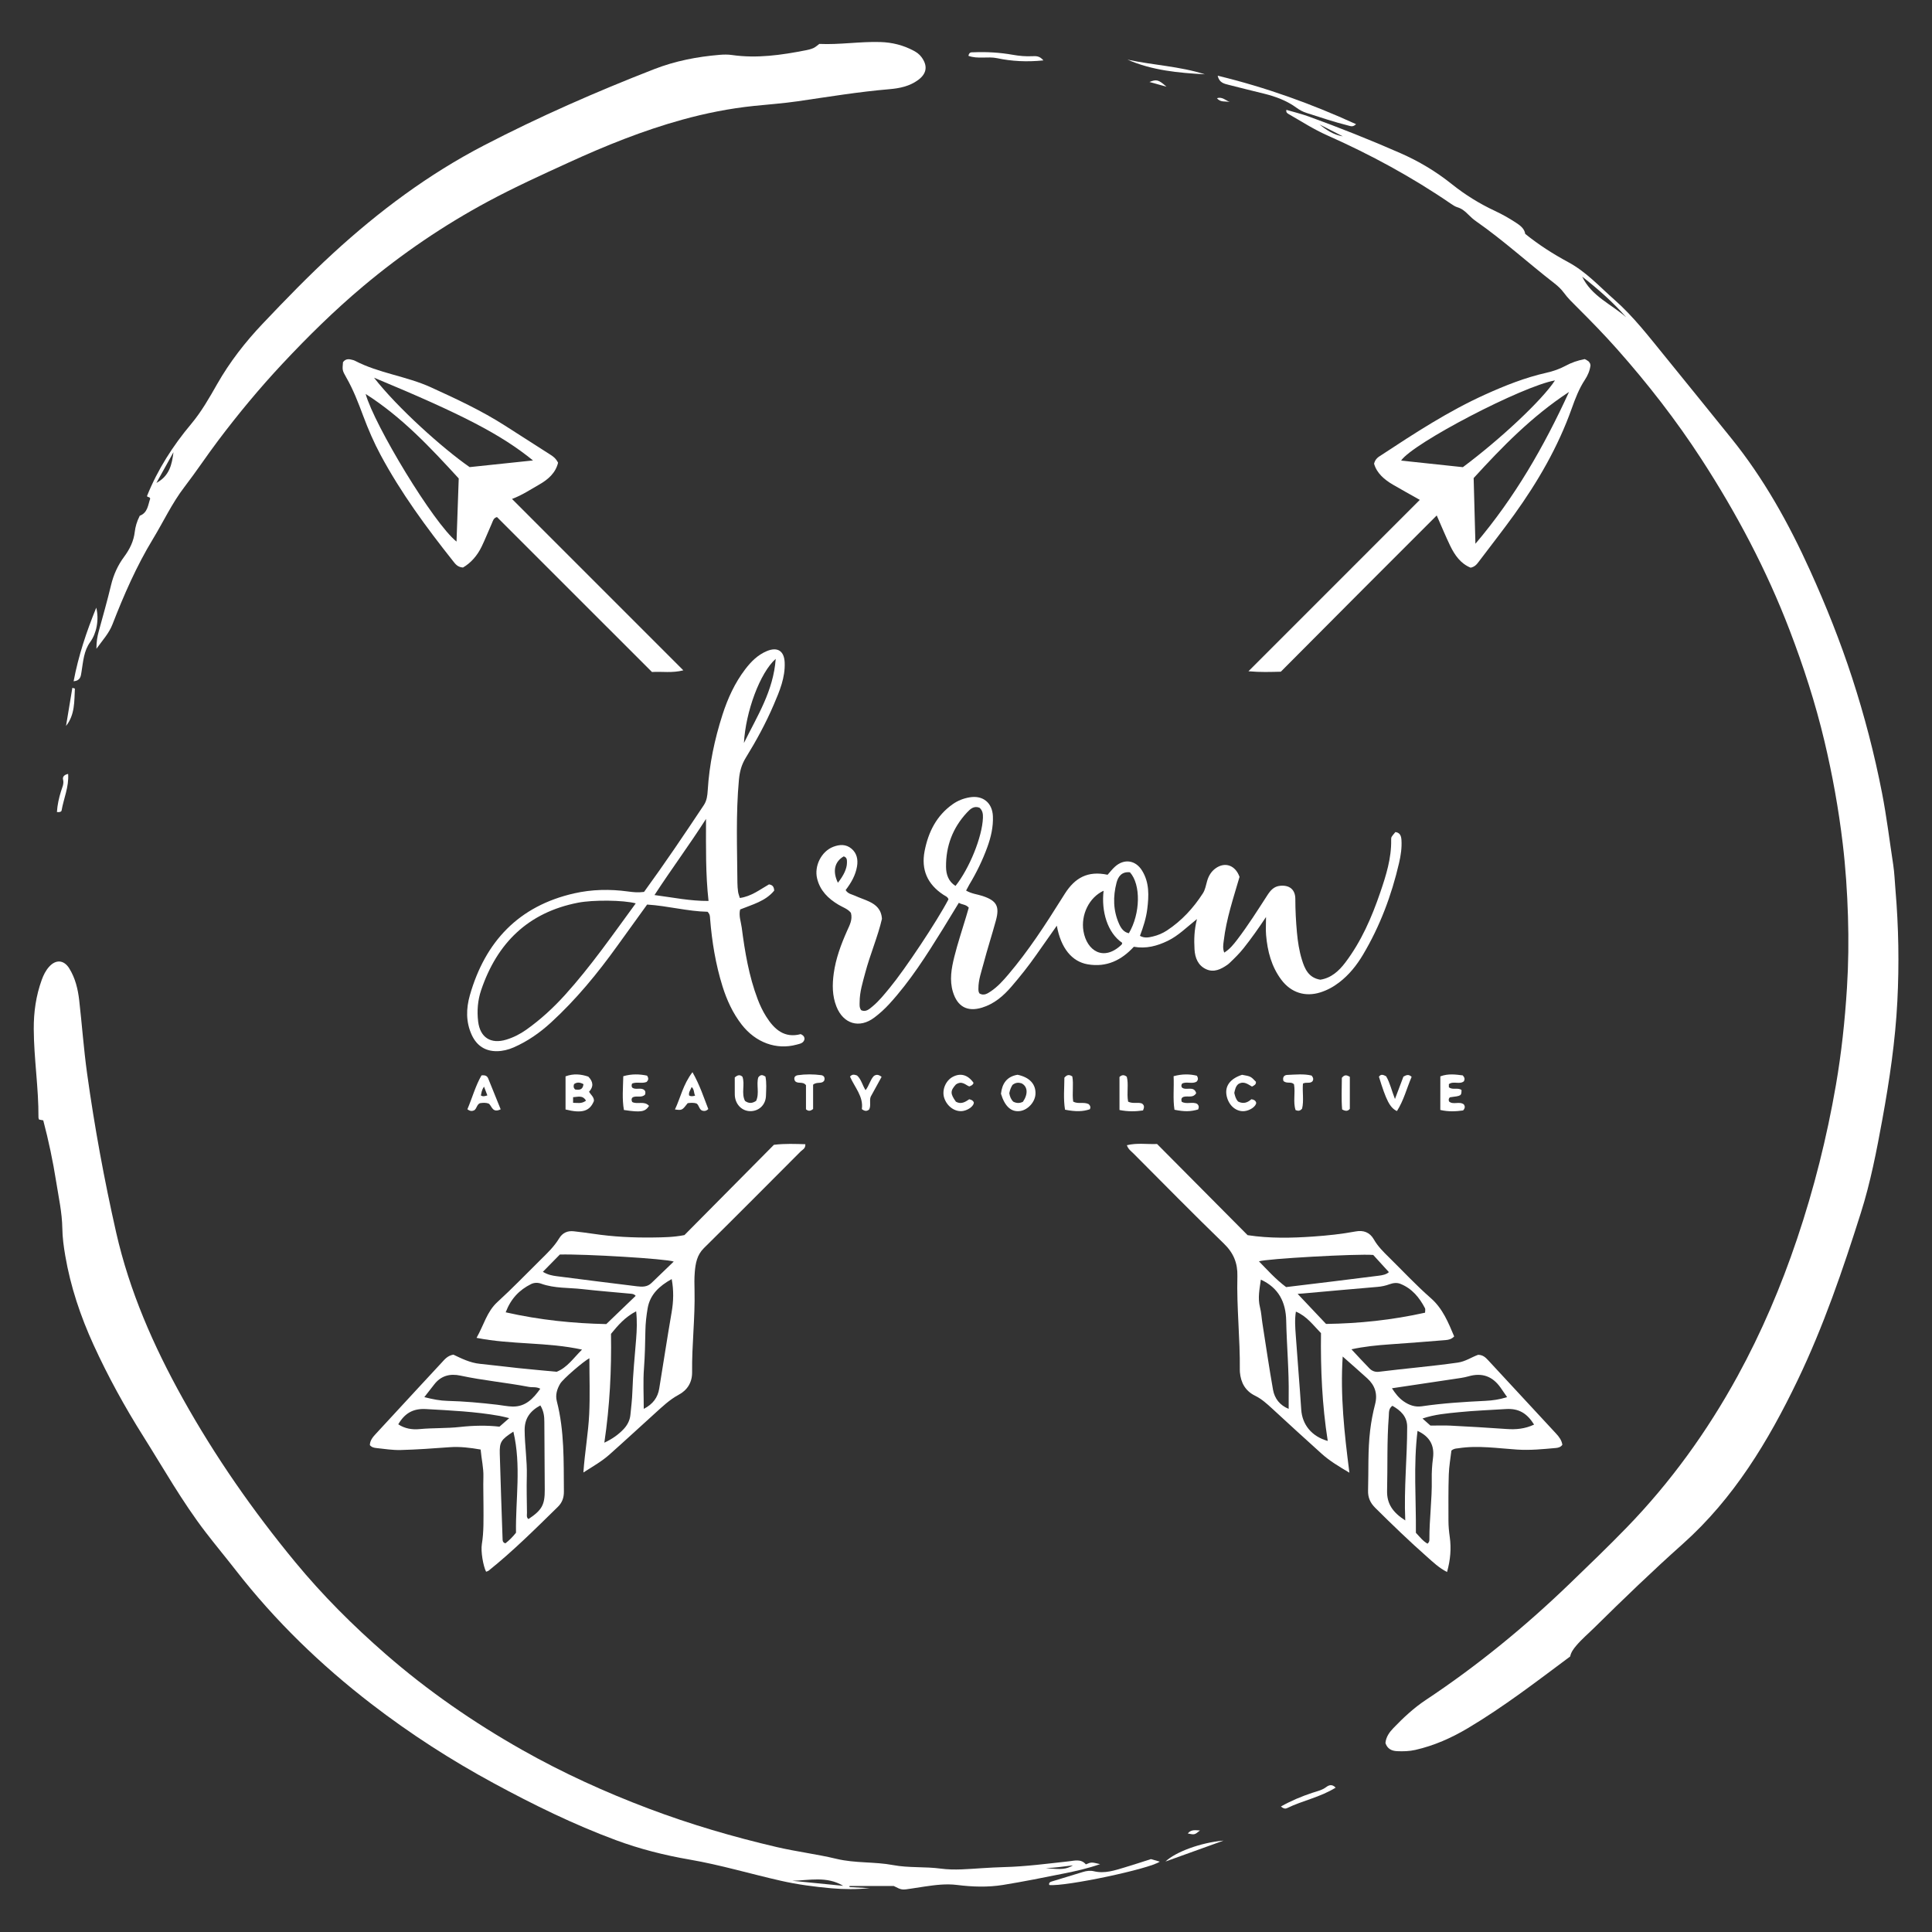
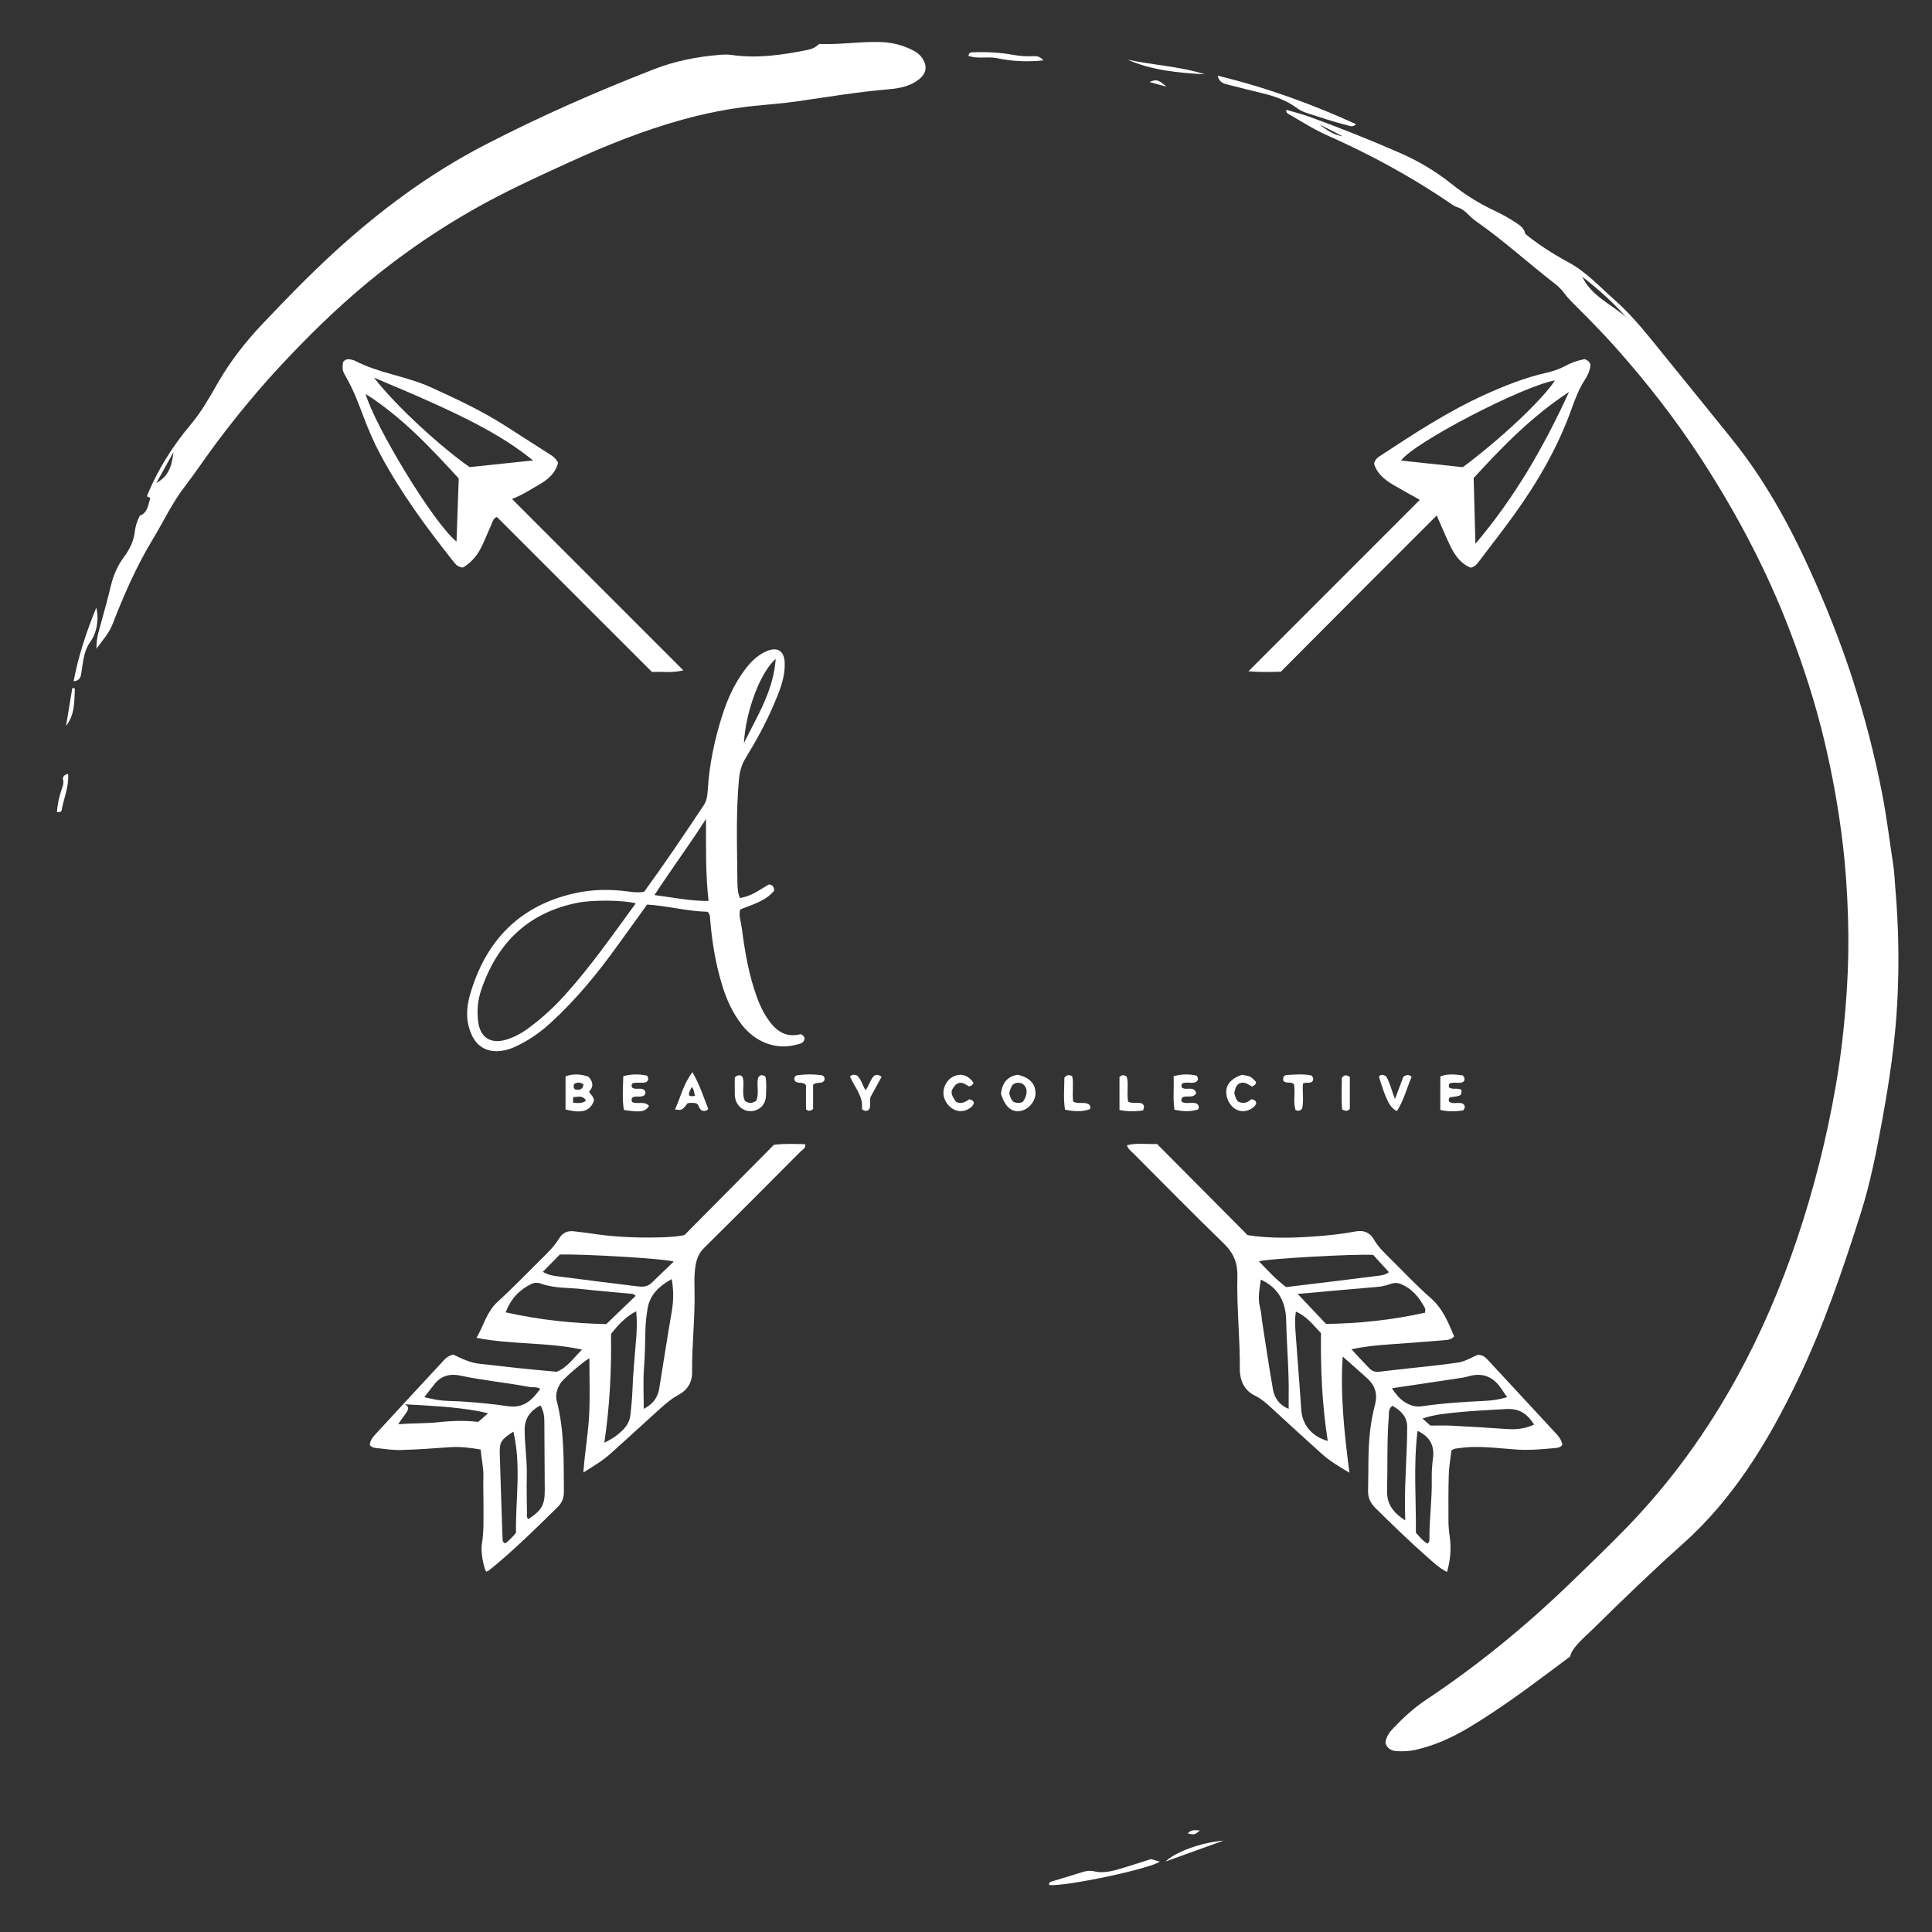
<svg xmlns="http://www.w3.org/2000/svg" id="Layer_1" x="0px" y="0px" viewBox="0 0 1080 1080" style="enable-background:new 0 0 1080 1080;" xml:space="preserve">
  <rect x="0" y="0" width="1080" height="1080" fill="#333333" stroke="none" />
  <style type="text/css">	.st0{fill:#FFFFFF;}</style>
  <g>
    <path class="st0" d="M719.09,61.41c4.15,1.22,8.34,2.22,12.35,3.67c17.33,6.27,34.45,13.1,51.34,20.5  c10.34,4.54,19.94,10.26,28.75,17.32c7.46,5.97,15.52,10.97,24.18,15.01c3.97,1.85,7.76,4.01,11.45,6.39  c2.63,1.7,5.01,3.47,5.45,6.45c7.71,6.22,15.82,11.36,24.04,15.79c10.13,5.47,17.53,13.73,25.85,21.04  c10.6,9.32,19.2,20.56,28.1,31.47c12.39,15.18,24.64,30.46,36.98,45.68c18.34,22.63,32.33,47.84,44.3,74.27  c8.87,19.57,16.83,39.5,23.48,59.93c6.88,21.14,12.47,42.61,16.72,64.45c2.58,13.25,4.19,26.62,6.23,39.94  c0.72,4.69,0.86,9.46,1.27,14.19c1.76,20.69,2.11,41.46,1.05,62.18c-1.13,22.2-4.4,44.17-8.39,66.07  c-3.21,17.58-6.59,35.09-11.98,52.13c-10.09,31.9-20.9,63.55-35.43,93.77c-16.34,33.99-35.66,65.98-64.16,91.41  c-16.91,15.09-33.2,30.8-49.33,46.71c-3.38,3.34-7.01,6.4-10.12,10.04c-1.64,1.91-3.02,3.82-3.49,6.16  c-18.78,14-37.17,28.17-57.16,40.06c-9.19,5.47-18.88,9.78-29.38,12.17c-3.4,0.77-6.78,0.85-10.2,0.7  c-3.12-0.13-5.49-1.37-6.52-4.55c0.31-3.43,2.21-6.04,4.47-8.39c5.55-5.77,11.38-11.22,18.08-15.67  c28.78-19.1,55.37-40.87,80.24-64.83c10.83-10.44,21.67-20.85,32.14-31.65c24.51-25.28,44.92-53.59,61.85-84.46  c13.47-24.58,24.38-50.26,33.31-76.78c9.48-28.11,16.68-56.84,21.73-86.07c3.11-17.98,5.03-36.08,6.17-54.31  c0.84-13.33,0.98-26.64,0.57-39.93c-0.42-13.65-1.33-27.3-2.96-40.91c-2.3-19.27-5.74-38.28-10.22-57.14  c-5.01-21.1-11.68-41.67-19.43-61.92c-12.9-33.71-29.7-65.42-49.31-95.64c-14.1-21.73-29.98-42.14-47.18-61.54  c-7.08-7.98-14.52-15.6-22.07-23.13c-2.69-2.68-5.43-5.3-7.7-8.41c-1.44-1.97-3.31-3.71-5.25-5.21  c-14.73-11.42-28.51-24.03-43.83-34.72c-1.55-1.08-2.97-2.38-4.3-3.72c-1.77-1.77-3.59-3.34-6.08-4.07  c-1.24-0.37-2.41-1.13-3.5-1.88c-21.87-14.99-45.08-27.58-69.3-38.33c-7.5-3.33-14.37-7.76-21.45-11.83  C719.71,63.36,718.8,62.98,719.09,61.41z M909.04,177.35c-7.38-8.47-15.77-15.81-24.57-22.69  C889.64,165.54,900.66,170.01,909.04,177.35z M737.64,69.58c3.84,3.1,7.95,5.85,13.01,6.63C746.31,74,741.97,71.79,737.64,69.58z" />
-     <path class="st0" d="M24.18,626.29c-0.93-0.18-1.65-0.31-2.34-0.44c-0.13-0.41-0.35-0.77-0.34-1.12  c0.12-16.57-2.56-32.98-2.63-49.54c-0.04-9.44,1.24-18.54,4.45-27.4c0.98-2.72,2.23-5.27,4.17-7.41c3.78-4.18,8.27-3.81,11.24,0.98  c3.38,5.45,4.84,11.6,5.55,17.82c1.55,13.58,2.51,27.2,4.39,40.76c4.15,29.91,9.6,59.6,16.26,89.01  c7.44,32.83,20.86,63.42,37.22,92.79c18.11,32.51,39.3,62.89,62.94,91.55c15.28,18.52,32.24,35.45,50.35,51.24  c23.61,20.59,49.23,38.29,76.44,53.68c22.7,12.84,46.4,23.63,70.81,32.84c23.32,8.8,47.18,15.79,71.43,21.45  c11.09,2.59,22.46,3.96,33.5,6.61c10.5,2.52,21.19,1.52,31.61,3.48c8.83,1.66,17.78,0.78,26.67,1.98  c7.64,1.03,15.58,0.2,23.35-0.27c3.98-0.24,7.97-0.48,11.96-0.58c12.17-0.3,24.22-1.92,36.3-3.23c3.23-0.35,6.82-1.49,9.5,1.71  c3.05-1.31,3.05-1.31,7.94-0.13c-6.91,2.42-13.53,3.88-20.15,5.21c-11.35,2.28-22.71,4.57-34.13,6.42  c-8.49,1.37-17.17,1.07-25.62,0.01c-6.23-0.78-12.13,0.01-18.11,0.87c-2.43,0.35-4.88,0.73-7.31,1.12  c-5.51,0.88-5.51,0.88-10.02-1.41c-8.41,0-16.56,0-24.72,0c-0.01,0.2-0.02,0.4-0.03,0.6c3.79,0.21,7.57,0.42,11.36,0.62  c-7.23,0.7-14.36,0.69-21.58,0.04c-9.47-0.85-18.84-2.08-28.09-4.18c-17.03-3.85-33.79-8.88-51.03-11.85  c-14.07-2.42-27.9-5.92-41.27-10.88c-23.58-8.74-46.11-19.81-68.19-31.77c-23.95-12.97-46.8-27.68-68.4-44.31  c-28.33-21.81-53.82-46.47-75.8-74.71c-5.61-7.2-11.46-14.22-17.01-21.46c-12.99-16.94-23.46-35.54-34.8-53.56  C69.7,786.4,60.35,769.4,52.28,751.74c-7.29-15.95-12.85-32.51-15.81-49.83c-0.86-5.02-1.55-10.12-1.63-15.28  c-0.14-8.76-2.06-17.33-3.42-25.95C29.59,649.07,27.16,637.57,24.18,626.29z M471.36,1054.19c-9.19-5.54-18.92-3.05-28.46-2.82  C452.38,1052.31,461.87,1053.25,471.36,1054.19z M584.6,1044.25c8.61,0.95,11.51,0.7,15.2-1.5  C594.34,1043.39,589.5,1044.18,584.6,1044.25z" />
    <path class="st0" d="M78.13,288.3c4.47-1.65,4.61-6.11,5.83-9.56c-0.32-1.32-1.62-0.47-1.75-1.55  c5.93-14.72,14.41-27.97,24.6-40.12c5.8-6.91,10.2-14.67,14.61-22.42c7.02-12.31,15.63-23.38,25.34-33.62  c12.83-13.54,25.82-26.94,39.56-39.55c25.6-23.48,53.23-44.11,84.2-60.19c30.9-16.04,62.71-29.99,95.13-42.62  c11.76-4.58,24.04-6.97,36.59-8.01c2.26-0.19,4.6-0.24,6.84,0.08c13.96,2.03,27.65,0.05,41.3-2.62c1.48-0.29,3-0.64,4.36-1.26  c1.16-0.52,2.12-1.47,3.27-2.31c11.39,0.53,22.73-1.4,34.16-1.05c6.59,0.21,12.77,1.75,18.57,4.85c1.68,0.9,3.19,1.96,4.37,3.56  c3.59,4.86,3,9.21-1.83,12.78c-4.79,3.55-10.41,4.69-16.09,5.17c-17.23,1.46-34.27,4.29-51.36,6.77  c-8.07,1.17-16.23,1.74-24.35,2.58c-13.63,1.41-27,4.08-40.21,7.73c-21.86,6.05-42.81,14.5-63.38,23.92  c-15.21,6.96-30.43,13.89-45.18,21.82c-24.87,13.38-48.06,29.18-69.7,47.34c-16.06,13.49-30.96,28.17-45.26,43.46  c-12.73,13.61-24.62,27.96-35.85,42.86c-6.41,8.51-12.29,17.41-18.76,25.83c-7,9.12-11.77,19.45-17.66,29.15  c-9.16,15.09-16.22,31.25-22.6,47.68c-1.9,4.9-5.26,8.55-8.98,13.67c0.01-4.14,0.53-6.9,1.28-9.67c2.35-8.6,4.81-17.18,6.88-25.85  c1.4-5.85,3.79-11.15,7.34-15.93c3.11-4.2,5.33-8.65,5.94-13.95C75.68,294.5,76.42,291.68,78.13,288.3z M87.43,269.96  c7.38-3.97,8.69-10.44,9.54-17.17C93.91,258.3,90.85,263.81,87.43,269.96z" />
    <path class="st0" d="M646.81,639.5c17.14,17.26,33.9,34.13,50.61,50.96c12.39,1.89,24.55,1.61,36.68,0.77  c7.95-0.55,15.88-1.38,23.74-2.85c4.28-0.8,7.87,0.42,10.18,4.5c2.18,3.85,5.32,6.92,8.45,10c7.74,7.61,15.15,15.59,23.3,22.72  c6.8,5.95,9.83,13.71,13.13,21.47c-1.45,1.53-3.14,1.92-4.83,2.05c-10.41,0.84-20.83,1.68-31.25,2.39  c-7.18,0.49-14.31,1.23-21.36,2.75c3.43,3.66,6.71,7.27,10.12,10.74c1.37,1.4,3.19,2.08,5.21,1.83  c14.69-1.83,29.45-3.05,44.11-5.13c4.31-0.61,7.73-3.05,11.37-4.35c2.63,0.02,4.15,1.44,5.59,3  c12.67,13.68,25.34,27.37,38.02,41.04c1.71,1.84,3.14,3.79,3.49,6.26c-0.95,1.33-2.32,1.66-3.6,1.78  c-7.18,0.64-14.29,1.37-21.59,0.9c-10.96-0.7-21.96-2.47-32.99-0.74c-1.11,0.17-2.29,0.03-3.84,1.29  c-0.47,4.12-1.32,8.78-1.47,13.47c-0.28,8.56-0.18,17.13-0.18,25.7c0,3.04,0.29,6.05,0.72,9.08c0.9,6.39,0.41,12.75-1.51,19.64  c-4.57-2.36-7.84-5.54-11.17-8.48c-9.98-8.82-19.58-18.07-29.03-27.46c-2.74-2.73-4.07-5.73-3.95-9.65  c0.33-11.21-0.18-22.45,1.17-33.63c0.59-4.92,1.51-9.76,2.75-14.54c1.5-5.76-0.01-10.53-4.32-14.46  c-4.34-3.96-8.78-7.81-13.78-12.24c-1.4,21.79,0.9,42.74,3.75,64.94c-6.04-3.59-11.01-6.57-15.33-10.44  c-9.36-8.37-18.58-16.9-27.83-25.39c-2.95-2.71-5.89-5.4-9.53-7.18c-5.5-2.68-8.02-7.31-8.53-13.22c-0.03-0.38-0.04-0.76-0.04-1.14  c0.2-17.51-1.82-34.96-1.36-52.47c0.19-7.26-2.12-12.98-7.52-18.2c-17.09-16.55-33.75-33.54-50.56-50.39  c-1.28-1.28-2.92-2.33-3.69-4.64C635.68,638.78,641.1,639.73,646.81,639.5z M796.62,733.8c0-1.06,0.26-1.92-0.04-2.49  c-3.13-6.01-7.29-11.06-13.78-13.64c-1.98-0.79-4.09-0.48-6.12,0.26c-2.14,0.78-4.33,1.26-6.63,1.45  c-13.96,1.17-27.91,2.45-41.86,3.7c-1.3,0.12-2.68,0.12-2.77,0.24c5.42,5.73,10.73,11.35,15.85,16.77  C759.89,739.84,778.26,737.88,796.62,733.8z M718.94,719.49c17.29-2.1,34.61-4.15,51.91-6.38c1.98-0.25,4.16-0.68,5.55-1.98  c-3.07-3.37-6.13-6.72-8.75-9.6c-8.99-0.76-60.23,2.14-63.89,3.57C708.48,709.9,712.86,714.91,718.94,719.49z M738.44,745.23  c-4.34-4.4-7.85-9.44-14.03-12.03c-0.74,4.7-0.36,9.03-0.06,13.33c0.96,13.82,2.15,27.63,3.05,41.45  c0.55,8.38,5.79,14.99,14.82,17.52C739.06,785.38,738.19,765.32,738.44,745.23z M704.82,715.32c-0.73,5.31-1.8,10.29-0.48,15.46  c0.75,2.92,0.89,5.99,1.36,8.99c1.94,12.37,3.74,24.76,5.92,37.08c0.88,4.97,3.84,8.73,8.75,10.71c0-2.64-0.03-4.89,0.01-7.15  c0.23-14.08-1.1-28.11-1.39-42.17C718.78,728.02,714.83,719.91,704.82,715.32z M778.1,776.05c1.9,2.91,3.81,5.41,6.51,7.29  c3.07,2.14,6.36,3.34,10.14,2.79c11.82-1.74,23.72-2.47,35.64-3.05c3.93-0.19,7.82-0.74,12.1-2.08c-1.4-2.02-2.53-3.7-3.69-5.34  c-4.47-6.33-10.35-8.46-17.88-6.29c-2.71,0.78-5.57,1.1-8.38,1.53C801.19,772.61,789.83,774.3,778.1,776.05z M785.55,849.93  c-0.8-18.24,1.1-35.26,1.07-52.33c-0.01-5.84-3.7-9.14-8.26-11.76c-2.25,1.65-1.86,3.89-2.02,5.91  c-1.09,13.84-0.6,27.72-0.95,41.57C775.21,840.61,778.57,845.46,785.55,849.93z M792.41,799.87c-2.36,19.26-0.75,38.17-0.92,56.97  c2.19,2.31,3.97,4.69,6.52,6.08c0.98-0.89,1.04-1.64,1.03-2.39c-0.06-11.2,1.53-22.34,1.32-33.55c-0.08-3.98,0.17-7.94,0.69-11.92  C801.92,808.37,799.58,803.18,792.41,799.87z M799.62,796.91c4.46,0,7.88-0.15,11.27,0.03c10.42,0.55,20.84,1.12,31.25,1.88  c5.32,0.39,10.36-0.08,15.42-2.47c-3.91-6.27-8.51-9.15-15.8-8.68c-8.7,0.57-17.46,0.86-26.13,1.74  c-6.71,0.68-13.56,1.21-20.44,3.55C797,794.56,798.54,795.94,799.62,796.91z" />
-     <path class="st0" d="M271.73,878.61c-1.61-3.19-3.05-11.29-2.37-15.44c1.15-7,0.9-14.03,0.91-21.06  c0.01-5.52-0.21-11.04-0.05-16.55c0.15-5-1.06-9.79-1.54-15.26c-5.79-1.01-11.51-1.73-17.4-1.3c-9.09,0.67-18.2,1.33-27.31,1.57  c-4.53,0.12-9.09-0.63-13.62-1.11c-1.29-0.13-2.64-0.44-3.6-1.64c0.08-2.63,1.66-4.48,3.35-6.31c8.01-8.66,16-17.33,24-25.99  c4.26-4.61,8.52-9.22,12.8-13.81c1.68-1.8,3.19-3.84,6.54-4.46c4.4,2.09,9.3,4.59,14.88,5.14c7.18,0.71,14.34,1.65,21.51,2.4  c6.98,0.73,13.97,1.34,21.32,2.04c5.84-2.25,9.31-7.56,14.21-12.39c-19.55-4.3-39.1-2.66-58.97-6.57  c4.12-7.24,5.76-14.64,11.69-20.05c8.29-7.56,16.07-15.68,24.06-23.56c3.79-3.74,7.65-7.41,10.44-12.03  c1.86-3.07,4.68-4.36,8.24-3.93c3.58,0.43,7.16,0.84,10.72,1.38c11.12,1.68,22.3,2.23,33.53,2.08c5.71-0.08,11.41-0.13,17.53-1.34  c16.57-16.72,33.43-33.73,50.02-50.47c6.34-0.77,11.93-0.48,17.57-0.33c0.14,2.49-1.6,3.03-2.59,4.02  c-18,18.06-35.98,36.15-54.12,54.07c-3.9,3.85-4.69,8.55-5.1,13.47c-0.29,3.4-0.21,6.85-0.13,10.27  c0.35,15.23-1.54,30.39-1.36,45.61c0.07,5.63-2.61,10.01-7.47,12.6c-5.13,2.75-9.2,6.7-13.42,10.51  c-8.47,7.65-16.84,15.41-25.37,22.99c-4.1,3.64-8.86,6.37-14.52,9.97c0.84-11.66,2.74-22.06,3.25-32.56  c0.5-10.42,0.11-20.89,0.11-31.31c-3.24,1.69-14.78,11.6-16.33,14.24c-1.77,3.02-2.78,6.26-1.87,9.8  c4.28,16.59,3.8,33.54,3.95,50.45c0.03,3.49-0.96,6.23-3.45,8.66c-12.51,12.25-24.91,24.6-38.59,35.57  C272.79,878.29,272.22,878.4,271.73,878.61z M282.68,733.59c19.21,4.34,37.84,6.2,56.24,6.58c5.53-5.32,10.98-10.56,16.43-15.79  c-0.71-0.88-1.66-1.08-2.6-1.17c-9.07-0.87-18.17-1.56-27.22-2.59c-7.7-0.88-15.58-0.34-23.06-3.05c-1.77-0.64-3.85-0.64-5.6,0.24  C290.37,721.04,285.61,725.89,282.68,733.59z M312.96,701.29c-3.05,3.1-6.15,6.26-9.49,9.66c2.81,1.69,5.24,2.12,7.64,2.44  c15.01,1.95,30.03,3.83,45.05,5.67c2.85,0.35,5.7,0.41,8.01-1.85c4.06-3.95,8.15-7.85,12.45-11.99  C372.33,703.64,326.92,700.94,312.96,701.29z M355.62,733.02c-6.33,3.27-10.18,7.9-14.07,12.61c0.32,20.19-0.65,40.16-3.72,60.84  c4.67-2.19,7.84-4.56,10.61-7.41c2.14-2.21,3.63-4.9,3.95-8.05c0.44-4.34,0.97-8.69,1.11-13.05c0.31-9.88,1.34-19.7,2.11-29.54  C355.99,743.54,356.21,738.61,355.62,733.02z M359.86,787.57c5.17-2.65,7.83-6.37,8.65-11.34c2.34-14.21,4.47-28.45,6.93-42.64  c1.07-6.17,1.23-12.22,0.04-18.58c-6.87,3.83-12.11,8.58-13.45,16.35c-0.7,4.1-1.18,8.25-1.25,12.45  c-0.12,7.02-0.27,14.03-0.79,21.05C359.43,772.21,359.86,779.63,359.86,787.57z M237.2,781c4.8,1.23,8.84,2,13,2.1  c9.31,0.23,18.57,1.09,27.81,2.16c2.83,0.33,5.65,0.94,8.48,1.01c7.32,0.16,11.6-4.47,15.54-9.96c-2.29-1.22-4.43-0.65-6.44-1.04  c-12.67-2.42-25.55-3.57-38.18-6.29c-5.85-1.26-10.95,0.02-14.74,5.01C241.06,776.11,239.4,778.19,237.2,781z M302.06,785.63  c-5.8,3.14-8.82,7.35-8.78,13.8c0.05,8.57,1.43,17.05,1.21,25.63c-0.18,6.85,0.01,13.7,0.09,20.56c0.01,1.2-0.42,2.62,0.84,3.55  c7.57-5.08,9.15-7.93,9.1-16.5c-0.06-12.56-0.17-25.13-0.23-37.69C304.28,791.93,304.06,788.94,302.06,785.63z M286.98,800.29  c-6.91,4.49-7.79,5.78-7.6,12.44c0.44,15.73,1.02,31.46,1.55,47.18c0.04,1.11-0.08,2.34,1.6,2.82c2.14-1.66,4.12-3.64,5.92-5.93  C288.15,838.1,291.48,819.38,286.98,800.29z M222.63,796.2c3.67,2.44,7.84,3.07,11.86,2.68c7.56-0.72,15.17-0.36,22.69-1.2  c7.58-0.84,15.08-0.96,22.02-0.16c1.96-1.71,3.57-3.13,5.45-4.77c-2.04-0.48-3.67-0.95-5.33-1.24  c-13.63-2.44-27.42-3.05-41.22-3.83C230.81,787.27,226.22,790.08,222.63,796.2z" />
-     <path class="st0" d="M540.05,497.84c3.22,1.85,6.33,2.06,9.2,3.02c7.84,2.61,9.66,5.7,7.45,13.75c-2.2,8.06-4.79,16.01-6.91,24.08  c-1.2,4.57-2.88,9.08-2.85,13.92c0.01,0.94-0.04,1.91,0.64,2.78c2.39,1.33,4.32,0.09,6.23-1.19c3.85-2.56,6.89-5.97,9.85-9.45  c11.24-13.23,20.66-27.74,29.85-42.41c0.61-0.97,1.21-1.93,1.83-2.89c5.55-8.65,12.62-12.83,23.81-10.45  c1.35-1.5,2.62-3.17,4.16-4.55c5.09-4.56,11.42-3.68,15.06,2.14c4.21,6.72,3.88,14.15,2.96,21.58c-0.64,5.09-2.19,9.97-4.09,14.97  c2.51,1.43,4.94,0.91,7.25,0.36c2.78-0.66,5.42-1.77,7.83-3.35c8.25-5.42,14.77-12.52,20.09-20.76c1.35-2.09,1.71-4.6,2.4-6.96  c0.82-2.81,2.25-5.23,4.66-6.99c5.25-3.81,11.09-1.84,13.44,4.75c-3.36,11.63-7.37,23.34-8.82,35.65c-0.24,2.02-0.7,4.14,0.27,6.67  c3.07-1.88,5.16-4.51,7.18-7.14c6.13-8.01,11.5-16.55,16.98-25.01c1.72-2.66,3.63-4.85,7.04-5.19c5.24-0.54,8.54,2.08,8.54,7.36  c0,6.29,0.34,12.53,0.91,18.79c0.47,5.13,1.25,10.22,2.75,15.1c1.57,5.13,3.7,10.16,10.3,11.24c6.04-0.92,10.38-4.83,14-9.62  c8.93-11.81,14.75-25.22,19.5-39.12c3.26-9.53,6.3-19.14,6.11-29.42c-0.03-1.67,0.13-1.68,2.37-4.37c2.5,0.32,3.22,2.02,3.38,4.34  c0.29,4.42-0.36,8.76-1.35,13.01c-4.19,18.06-10.65,35.26-20.16,51.23c-3.52,5.92-7.78,11.25-13.31,15.48  c-3.2,2.45-6.69,4.36-10.54,5.57c-8.45,2.65-16.34,0.15-21.73-7c-5.57-7.38-7.79-15.98-8.57-25c-0.26-3.01-0.04-6.07-0.04-10.15  c-4.32,6.5-8.26,12.05-12.49,17.38c-2.38,3-5.09,5.66-7.84,8.28c-0.41,0.39-0.85,0.76-1.32,1.09c-3.56,2.47-7.46,4.39-11.72,2.48  c-4.63-2.06-6.35-6.39-6.61-11.19c-0.29-5.3-0.22-10.62,1.37-16.89c-5.84,4.65-10.42,9.32-16.31,12.17  c-5.93,2.87-12.05,4.55-18.98,3.32c-6.88,7.47-15.19,11.63-25.79,9.81c-8.8-1.51-14.98-8.99-17.26-21.59  c-4.02,5.71-7.83,11.1-11.62,16.51c-4.26,6.08-8.88,11.89-13.72,17.51c-4.52,5.25-9.66,9.7-16.49,11.78  c-8.17,2.49-13.7-0.52-16.22-8.7c-2.06-6.68-0.85-13.25,0.74-19.69c1.87-7.54,4.37-14.93,6.59-22.39c0.53-1.78,1.05-3.56,1.5-5.1  c-1.66-1.95-3.75-1.58-5.55-2.72c-3.13,5.14-6.06,10-9.05,14.82c-9.03,14.55-18.18,29-29.81,41.71c-2.59,2.83-5.4,5.39-8.43,7.66  c-8.34,6.26-17.31,3.51-21.14-6.2c-2.39-6.05-2.36-12.26-1.5-18.54c1.15-8.36,4.07-16.17,7.48-23.84c1.38-3.1,3.14-6.15,2.12-9.99  c-1.71-2.23-4.53-3.08-6.94-4.53c-5.75-3.43-10.27-7.84-11.94-14.59c-1.76-7.09,2.39-15.27,9-17.8c3.61-1.38,7.16-1.54,10.23,1.07  c3.02,2.56,3.69,6.1,3.07,9.86c-0.83,4.99-3.3,9.24-6.37,13.25c1.26,2.15,3.5,2.37,5.3,3.2c2.58,1.19,5.33,2.03,7.9,3.25  c3.76,1.79,6.75,4.33,7.1,9.63c-2.26,9.87-6.62,19.84-9.38,30.31c-1.4,5.32-3.08,10.58-3.09,16.16c0,1.5-0.28,3.06,0.87,4.62  c2.64,1.19,4.54-0.64,6.37-2.16c3.68-3.05,6.63-6.8,9.66-10.47c8.43-10.19,26.43-37.23,32.76-49.37c-0.44-1.42-1.8-1.85-2.88-2.56  c-8.88-5.86-12.5-13.98-10.45-24.48c2.08-10.61,6.65-19.77,15.75-26.17c2.84-1.99,5.98-3.22,9.43-3.8  c7.36-1.24,12.65,2.99,12.98,10.52c0.26,5.99-1.07,11.69-3.09,17.27c-2.67,7.35-6.08,14.34-10.11,21.03  C541.29,495.51,540.78,496.51,540.05,497.84z M534.14,495.23c7.7-9.68,14.95-27.37,15.33-38.1c0.08-2.16-0.19-4.14-1.95-5.62  c-3.15-1.21-5.15,0.75-6.94,2.66c-8,8.55-11.86,18.82-11.74,30.46C528.88,488.78,530.18,492.78,534.14,495.23z M616.92,497.93  c-8.16,3.75-12.76,13.51-11.27,22.51c1.84,11.09,11.29,17.26,21.33,7.61c0.23-0.22,0.23-0.66,0.34-1  C619.03,521.41,615.55,509.37,616.92,497.93z M631.64,487.62c-4.63-0.51-6.61,2.47-7.48,5.78c-2.04,7.82-1.94,15.69,1.49,23.22  c1.09,2.39,2.59,4.5,5.39,5.07C637.52,510.74,637.83,494.46,631.64,487.62z M471.64,478.73c-5.15,2.96-6.34,8.35-3.25,14.73  c3.27-4.13,5.01-7.87,5.06-11.07C473.48,480.89,473.57,479.29,471.64,478.73z" />
+     <path class="st0" d="M271.73,878.61c-1.61-3.19-3.05-11.29-2.37-15.44c1.15-7,0.9-14.03,0.91-21.06  c0.01-5.52-0.21-11.04-0.05-16.55c0.15-5-1.06-9.79-1.54-15.26c-5.79-1.01-11.51-1.73-17.4-1.3c-9.09,0.67-18.2,1.33-27.31,1.57  c-4.53,0.12-9.09-0.63-13.62-1.11c-1.29-0.13-2.64-0.44-3.6-1.64c0.08-2.63,1.66-4.48,3.35-6.31c8.01-8.66,16-17.33,24-25.99  c4.26-4.61,8.52-9.22,12.8-13.81c1.68-1.8,3.19-3.84,6.54-4.46c4.4,2.09,9.3,4.59,14.88,5.14c7.18,0.71,14.34,1.65,21.51,2.4  c6.98,0.73,13.97,1.34,21.32,2.04c5.84-2.25,9.31-7.56,14.21-12.39c-19.55-4.3-39.1-2.66-58.97-6.57  c4.12-7.24,5.76-14.64,11.69-20.05c8.29-7.56,16.07-15.68,24.06-23.56c3.79-3.74,7.65-7.41,10.44-12.03  c1.86-3.07,4.68-4.36,8.24-3.93c3.58,0.43,7.16,0.84,10.72,1.38c11.12,1.68,22.3,2.23,33.53,2.08c5.71-0.08,11.41-0.13,17.53-1.34  c16.57-16.72,33.43-33.73,50.02-50.47c6.34-0.77,11.93-0.48,17.57-0.33c0.14,2.49-1.6,3.03-2.59,4.02  c-18,18.06-35.98,36.15-54.12,54.07c-3.9,3.85-4.69,8.55-5.1,13.47c-0.29,3.4-0.21,6.85-0.13,10.27  c0.35,15.23-1.54,30.39-1.36,45.61c0.07,5.63-2.61,10.01-7.47,12.6c-5.13,2.75-9.2,6.7-13.42,10.51  c-8.47,7.65-16.84,15.41-25.37,22.99c-4.1,3.64-8.86,6.37-14.52,9.97c0.84-11.66,2.74-22.06,3.25-32.56  c0.5-10.42,0.11-20.89,0.11-31.31c-3.24,1.69-14.78,11.6-16.33,14.24c-1.77,3.02-2.78,6.26-1.87,9.8  c4.28,16.59,3.8,33.54,3.95,50.45c0.03,3.49-0.96,6.23-3.45,8.66c-12.51,12.25-24.91,24.6-38.59,35.57  C272.79,878.29,272.22,878.4,271.73,878.61z M282.68,733.59c19.21,4.34,37.84,6.2,56.24,6.58c5.53-5.32,10.98-10.56,16.43-15.79  c-0.71-0.88-1.66-1.08-2.6-1.17c-9.07-0.87-18.17-1.56-27.22-2.59c-7.7-0.88-15.58-0.34-23.06-3.05c-1.77-0.64-3.85-0.64-5.6,0.24  C290.37,721.04,285.61,725.89,282.68,733.59z M312.96,701.29c-3.05,3.1-6.15,6.26-9.49,9.66c2.81,1.69,5.24,2.12,7.64,2.44  c15.01,1.95,30.03,3.83,45.05,5.67c2.85,0.35,5.7,0.41,8.01-1.85c4.06-3.95,8.15-7.85,12.45-11.99  C372.33,703.64,326.92,700.94,312.96,701.29z M355.62,733.02c-6.33,3.27-10.18,7.9-14.07,12.61c0.32,20.19-0.65,40.16-3.72,60.84  c4.67-2.19,7.84-4.56,10.61-7.41c2.14-2.21,3.63-4.9,3.95-8.05c0.44-4.34,0.97-8.69,1.11-13.05c0.31-9.88,1.34-19.7,2.11-29.54  C355.99,743.54,356.21,738.61,355.62,733.02z M359.86,787.57c5.17-2.65,7.83-6.37,8.65-11.34c2.34-14.21,4.47-28.45,6.93-42.64  c1.07-6.17,1.23-12.22,0.04-18.58c-6.87,3.83-12.11,8.58-13.45,16.35c-0.7,4.1-1.18,8.25-1.25,12.45  c-0.12,7.02-0.27,14.03-0.79,21.05C359.43,772.21,359.86,779.63,359.86,787.57z M237.2,781c4.8,1.23,8.84,2,13,2.1  c9.31,0.23,18.57,1.09,27.81,2.16c2.83,0.33,5.65,0.94,8.48,1.01c7.32,0.16,11.6-4.47,15.54-9.96c-2.29-1.22-4.43-0.65-6.44-1.04  c-12.67-2.42-25.55-3.57-38.18-6.29c-5.85-1.26-10.95,0.02-14.74,5.01C241.06,776.11,239.4,778.19,237.2,781z M302.06,785.63  c-5.8,3.14-8.82,7.35-8.78,13.8c0.05,8.57,1.43,17.05,1.21,25.63c-0.18,6.85,0.01,13.7,0.09,20.56c0.01,1.2-0.42,2.62,0.84,3.55  c7.57-5.08,9.15-7.93,9.1-16.5c-0.06-12.56-0.17-25.13-0.23-37.69C304.28,791.93,304.06,788.94,302.06,785.63z M286.98,800.29  c-6.91,4.49-7.79,5.78-7.6,12.44c0.44,15.73,1.02,31.46,1.55,47.18c0.04,1.11-0.08,2.34,1.6,2.82c2.14-1.66,4.12-3.64,5.92-5.93  C288.15,838.1,291.48,819.38,286.98,800.29z M222.63,796.2c7.56-0.72,15.17-0.36,22.69-1.2  c7.58-0.84,15.08-0.96,22.02-0.16c1.96-1.71,3.57-3.13,5.45-4.77c-2.04-0.48-3.67-0.95-5.33-1.24  c-13.63-2.44-27.42-3.05-41.22-3.83C230.81,787.27,226.22,790.08,222.63,796.2z" />
    <path class="st0" d="M360.03,498.58c11.66-16.02,22.6-32.25,33.44-48.56c1.66-2.5,1.98-5.37,2.15-8.18  c0.88-14.5,3.83-28.58,8.27-42.36c2.93-9.09,6.87-17.72,12.7-25.37c3.26-4.28,7.03-8.05,12.1-10.16c5.98-2.49,9.68-0.05,9.95,6.38  c0.36,8.46-2.87,16.03-6.08,23.53c-4.41,10.33-9.78,20.19-15.67,29.74c-2.37,3.84-3.4,7.72-3.82,12.24  c-1.77,19.19-0.99,38.39-0.85,57.59c0.01,1.71,0.14,3.42,0.38,5.11c0.15,1.09,0.6,2.15,0.97,3.44c6.46-0.89,11.27-4.74,16.29-7.6  c2.06,0.28,2.81,1.4,2.93,3.47c-4.84,5.93-12.16,7.76-19.05,10.55c-0.88,3.53,0.47,6.87,0.9,10.15c1.76,13.56,4,27.04,8.88,39.93  c1.28,3.39,2.81,6.65,4.74,9.71c4.57,7.28,10.28,12.33,19.37,9.88c1.47,0.72,2.17,1.52,2.08,2.92c-0.57,2.22-2.53,2.45-4.37,2.96  c-11.34,3.11-22.93-1.13-30.76-11.23c-4.96-6.4-8.27-13.64-10.67-21.29c-3.87-12.38-5.95-25.1-6.97-38.01  c-0.09-1.12,0.02-2.31-1.41-3.74c-10.98-0.19-22.19-3.3-33.78-4.03c-5.64,7.81-11.09,15.35-16.52,22.9  c-11.12,15.49-23.16,30.18-37.26,43.09c-6.21,5.69-13.04,10.45-20.79,13.85c-3.02,1.33-6.24,2.1-9.39,2.13  c-6.44,0.07-11.24-3.01-14.02-8.97c-3.4-7.28-3.23-14.85-1.11-22.3c8.58-30.04,27.31-49.92,58.33-56.96  c9.88-2.24,19.97-2.43,30.05-1.05C353.86,498.73,356.7,499.04,360.03,498.58z M355.39,504.98c-6.88-1.84-23.74-2.03-32.3-0.36  c-27.84,5.43-45.22,22.52-54.13,48.89c-1.91,5.65-2.38,11.56-1.68,17.46c1.07,9.04,7.1,12.83,15.76,10.19  c4.04-1.23,7.77-3.14,11.18-5.56c7.93-5.63,15.05-12.17,21.59-19.39C330.25,540.25,342.48,522.6,355.39,504.98z M396.08,503.64  c-1.68-14.89-1.43-29.78-1.41-45.86c-9.53,14.89-19.43,28.16-28.8,42.56C376.27,501.69,385.68,503.7,396.08,503.64z M433.63,368.3  c-8.8,7.76-16.82,29.55-17.77,47.06C423.34,400.15,432.31,386.36,433.63,368.3z" />
    <path class="st0" d="M311.97,258.66c-1.39,5.77-5.63,9.43-10.62,12.26c-4.79,2.71-9.35,5.83-15.14,8  c32,32.01,63.56,63.58,95.77,95.8c-6.34,1.62-11.74,0.57-17.53,0.93c-28.84-28.83-57.76-57.75-86.64-86.62  c-2.01,0.56-2.27,2.21-2.85,3.51c-1.95,4.32-3.65,8.76-5.72,13.02c-2.44,5.03-5.99,9.12-10.43,11.69c-3.09-0.23-4.27-2-5.58-3.64  c-14.91-18.79-29.1-38.08-40.48-59.29c-3.78-7.04-6.93-14.38-9.73-21.86c-2.73-7.31-5.5-14.56-9.4-21.36  c-2.42-4.22-2.23-4.32-1.89-8.61c1.12-1.6,2.68-1.95,4.5-1.49c0.74,0.18,1.52,0.32,2.18,0.67c13.43,6.99,28.74,8.59,42.43,14.82  c14.19,6.47,28.34,13.04,41.51,21.48c8.33,5.34,16.65,10.69,25,16C308.95,255,310.58,255.97,311.97,258.66z M209.07,211.12  c13.15,16.88,38.5,39.62,53.47,50c11.62-1.22,23.37-2.46,35.42-3.73C280.13,242.92,258.55,231.69,209.07,211.12z M204.4,220.23  c4.86,17.41,37.96,72.32,50.8,82.52c0.41-11.82,0.82-23.55,1.23-35.3C240.61,250.2,224.77,233.21,204.4,220.23z" />
    <path class="st0" d="M885.87,200.73c0.76,0.43,1.47,0.73,2.04,1.19c0.42,0.34,0.68,0.89,0.93,1.22c0.1,0.52,0.28,0.9,0.23,1.26  c-0.38,2.88-1.54,5.54-3.1,7.9c-3.28,4.98-5.38,10.47-7.35,16.01c-7.64,21.49-18.95,41-32.21,59.42  c-6.33,8.79-13.04,17.31-19.55,25.96c-1.15,1.53-2.22,3.1-4.75,3.65c-5.52-2.21-8.89-6.94-11.47-12.3  c-2.53-5.25-4.74-10.65-7.5-16.9C788,303.3,773.48,317.78,759,332.29c-14.37,14.4-28.72,28.84-43.02,43.2  c-5.84,0.13-11.3,0.36-18.09-0.25c32.3-32.31,63.81-63.82,95.79-95.81c-5.23-2.95-10.12-5.65-14.95-8.46  c-4.99-2.91-9.16-6.55-10.62-11.78c0.74-2.86,2.49-3.76,4.07-4.79c18.74-12.32,37.52-24.58,58.05-33.86  c11.1-5.02,22.37-9.5,34.29-12.18c3.72-0.84,7.29-2.07,10.67-3.89C878.37,202.74,881.77,201.53,885.87,200.73z M869.24,212.66  c-18.01,3.08-79.42,35.06-86.02,44.81c11.66,1.24,23.31,2.48,34.54,3.68C838.59,245.61,861.96,223.8,869.24,212.66z M823.78,267.25  c0.33,12.17,0.64,23.8,0.99,36.72c22.06-26,38.22-54.13,52.32-84.87C856.06,232.92,839.53,250.01,823.78,267.25z" />
    <path class="st0" d="M758.04,69.41c-1.75,1.74-3,1.1-4.26,0.79c-7.92-1.96-15.64-4.59-23.4-7.06c-2.03-0.64-3.87-1.63-5.55-2.85  c-5.46-4-11.64-6.3-18.13-7.91c-6.62-1.65-13.26-3.23-19.86-4.95c-2.49-0.65-5.27-1.11-6.15-5.11  C707.56,48.82,733,57.98,758.04,69.41z" />
    <path class="st0" d="M329.28,610.29c1.06,1.84,2.85,2.97,2.73,5.15c-2.3,5.75-6.6,7.1-15.87,4.77c0-6.07,0-12.23,0-18.52  c4.43-1.66,8.62-1.24,12.73,0.15C331.67,604.67,331.9,607.51,329.28,610.29z M320.36,616.48c2.48-0.01,4.7,0.68,7.22-1.2  c-1.9-3.29-4.64-2.03-7.22-1.96C320.36,614.31,320.36,615.04,320.36,616.48z M321.52,609.03c2.11,0.29,4.27,0.41,4.65-2.97  c-1.96-1.1-3.64-1.22-5.26-0.05C320.6,607.04,320.39,607.93,321.52,609.03z" />
    <path class="st0" d="M353.32,605.73c-0.26,0.91-0.47,1.63,0.28,2.39c1.89,1.17,4.4-0.19,6.3,0.99c1.01,0.78,1,1.66,0.71,2.74  c-1.91,2.06-4.73,0.47-6.9,1.54c-0.83,0.74-0.79,1.59-0.31,2.63c2.84,1.55,6.83-0.85,9.41,2.18c-2.2,3.36-4.47,3.73-14.03,2.29  c-1.1-6.09-0.49-12.38-0.36-18.88c4.82-1.39,9.18-1.18,13.28-0.33c1.06,1.55,0.73,2.54-0.23,3.52  C358.89,605.88,355.89,604.6,353.32,605.73z" />
    <path class="st0" d="M805.16,601.69c4.5-1.69,8.73-1,12.54-0.54c1.11,1.26,1.21,2.14,0.64,3.27c-2.36,2.02-5.85-0.3-8.41,1.62  c0,0.64,0,1.19,0,1.74c2.14,1.72,4.99-0.02,7.07,1.55c-0.05,3.25-0.05,3.25-6.47,4.06c-0.64,0.53-0.87,1.19-0.53,2.31  c2.29,2.13,5.82-0.29,8.32,1.69c0.7,1.05,0.74,2.07-0.45,3.36c-3.97,0.56-8.2,0.79-12.73-0.28  C805.16,614.1,805.16,607.94,805.16,601.69z" />
    <path class="st0" d="M643.38,1039.25c1.66,0.48,3.3,0.95,4.93,1.42c-5.47,4.02-52.74,14.03-61.74,13.07  c-0.45-1.25,0.47-1.71,1.32-1.97c5.8-1.8,11.63-3.49,17.42-5.31c2.06-0.65,4.21-0.9,6.19-0.42c6.06,1.47,11.62-0.49,17.23-2.15  C633.63,1042.43,638.49,1040.81,643.38,1039.25z" />
    <path class="st0" d="M559.55,611.41c0.62-5.64,3.22-9.61,9.27-10.61c6.72,1.38,10.34,5.31,10.01,10.87  c-0.26,4.43-4.24,8.78-8.6,9.41C565.31,621.78,561.69,618.52,559.55,611.41z M564.2,611.13c0.34,1.93,0.96,3.49,2.26,4.73  c1.8,0.91,3.6,0.95,5.38,0.02c2.96-4.33,2.67-8.55-0.79-10.3c-1.58-0.48-3.22-0.56-5.04,0.87  C565.29,607.56,564.58,609.07,564.2,611.13z" />
    <path class="st0" d="M660.87,605.67c-0.59,0.83-0.6,1.52-0.18,2.22c2.21,2.05,6.75-1.27,7.99,3.21c-2.03,3.31-5.6,0.82-7.81,2.46  c-0.68,0.74-0.49,1.47-0.28,2.33c2.69,1.59,5.98-0.18,8.57,1.15c1.25,1.06,1.04,2.11,0.6,3.16c-4.38,1.23-7.54,1.28-13.22,0.16  c-0.96-6.07-0.18-12.26-0.49-18.76c4.77-1.31,9.06-1.24,13.01-0.26c0.93,1.59,0.62,2.43-0.17,3.33  C666.43,606.07,663.37,604.5,660.87,605.67z" />
    <path class="st0" d="M410.73,602.3c1.73-1.5,2.9-1.62,4.29-0.42c1.56,4.3-0.77,9.27,1.45,13.55c2.09,1.49,3.99,1.44,6.2-0.03  c1.99-4.22-0.02-9.17,1.23-13.18c0.88-1.11,1.6-1.33,2.36-1.17c0.53,0.11,1.01,0.46,1.62,0.75c0.73,3.55,0.4,7.15,0.3,10.71  c-0.14,4.85-3.52,8.29-8.07,8.61c-4.49,0.32-8.34-2.79-9.2-7.53c-0.2-1.11-0.16-2.26-0.17-3.4  C410.71,607.41,410.73,604.6,410.73,602.3z" />
    <path class="st0" d="M387.1,599.36c4.28,7.57,6.34,14.28,8.84,20.6c-1.34,1.32-2.44,1.18-3.56,0.84c-1.62-0.84-1.61-2.96-2.95-3.9  c-1.78-0.63-3.44-0.4-5-0.23c-3.16,4.05-3.16,4.05-7.13,3.53C380.46,613.57,381.78,606.3,387.1,599.36z M388.57,612.47  c-0.8-1.6-0.39-3.46-1.93-4.83c-0.67,1.75-1.86,3.01-1.4,4.76C386.2,612.95,387.09,612.88,388.57,612.47z" />
-     <path class="st0" d="M279.88,620.11c-4.52,2.21-4.9-1.66-6.52-3.1c-1.81-0.77-3.49-0.55-5.1-0.31c-1.78,0.82-1.72,3.01-3.17,3.96  c-1.14,0.51-2.21,0.64-3.81-0.58c2.68-6.29,4.52-13.11,7.88-18.93c2.25-0.26,3.22,0.39,3.79,1.83  C275.2,608.58,277.48,614.18,279.88,620.11z M272.44,612.34c-0.63-1.65-1.17-3.08-1.85-4.88c-1.39,1.86-1.43,3.46-1.77,4.91  C269.9,613.04,270.8,612.86,272.44,612.34z" />
    <path class="st0" d="M544.2,605.28c-0.2,1.07-1,1.53-2.36,2.04c-2.01-0.7-4.03-3.44-7.47-1.1c-3.17,3.51-3.26,5.11-0.01,9.64  c2.97,1.69,5.41,0.02,7.46-1.37c1.42,0.33,2.19,0.81,2.56,1.79c0.09,1.79-2.71,4.08-5.78,4.71c-4.45,0.91-9.21-2.32-10.8-7.32  c-1.37-4.31,0.81-9.6,4.81-11.71C536.97,599.66,541.06,600.83,544.2,605.28z" />
    <path class="st0" d="M692.12,615.78c3.13,1.56,5.44,0.44,7.4-1.3c1.49,0.19,2.37,0.76,2.7,1.97c-0.02,1.97-3.38,4.34-6.53,4.67  c-4.59,0.48-8.79-3.06-9.96-8.38c-1.21-5.5,1.83-9.71,8.59-11.92c4.84,0.86,4.84,0.86,7.74,3.89c0.2,1.44-0.8,1.99-2.19,2.69  c-2.18-1.19-4.51-3.35-7.67-1.38c-1.43,1.21-1.83,3.06-2.22,4.91C690.38,612.64,690.75,614.31,692.12,615.78z" />
    <path class="st0" d="M784.52,601.84c1.74-0.97,2.95-1.43,4.59,0.12c-2.7,6.25-4.38,13.15-8.21,19.14  c-3.95-1.87-6.03-6.02-10.07-19.21c1.17-1.7,2.54-1.02,4.04-0.23c2.15,3.67,3.04,7.95,4.92,12.69  C781.51,609.79,783.01,605.83,784.52,601.84z" />
    <path class="st0" d="M717.44,604.25c-0.6-2.18,0.46-3.29,2.14-3.36c4.66-0.19,9.37-0.7,13.62,0.36c0.99,1.22,1.11,2.09,0.55,3.12  c-1.36,1.58-3.57,0.33-5.4,1.37c-0.39,4.69,0.6,9.58-0.47,13.98c-1.12,1.37-2.17,1.41-3.64,0.83c-1.5-4.57-0.04-9.52-0.87-14.36  C721.91,604.36,719.3,606.03,717.44,604.25z" />
    <path class="st0" d="M492.82,601.97c-2.11,3.85-4.11,7.47-6.09,11.09c-0.88,2.32,0.31,4.92-0.88,7.16  c-1.24,1.03-2.42,1.05-4.08-0.22c1.03-6.98-4.02-12.2-6.61-18.18c1.28-1.52,2.53-1.09,3.93-0.62c2.34,2.08,2.96,5.39,4.77,8.22  c2.08-2.72,2.61-5.86,4.66-7.97C489.86,600.58,491.08,600.59,492.82,601.97z" />
    <path class="st0" d="M608.65,617.25c0.97,1.03,1.07,1.9,0.58,2.84c-3.97,1.31-7.88,1.42-13.87,0.24c-1-5.98-0.38-12.16-0.36-17.91  c1.37-1.56,2.5-1.93,4.42-0.71c0.83,4.4-0.17,9.35,0.5,14.1C602.78,617.35,605.84,615.79,608.65,617.25z" />
    <path class="st0" d="M630.63,615.84c2.83,1.36,5.63,0.13,7.8,1.06c1.39,1.08,1.25,2.13,0.52,3.85c-4.1,0.61-8.46,0.7-13.15-0.25  c0-6.36,0-12.5,0-18.48c1.33-1.18,2.5-1.36,4.08-0.11C631.02,606.2,629.73,610.96,630.63,615.84z" />
    <path class="st0" d="M454.53,606.35c0,4.35,0,9.21,0,13.59c-1.64,1.28-2.66,1.26-3.98,0.17c0-4.45,0-9.15,0-13.48  c-1.78-2.34-4.46-0.51-6.1-2.3c-0.95-1.69-0.23-3.04,1.55-3.29c4.33-0.62,8.72-0.58,13.06-0.02c1.48,0.19,2.23,1.36,1.72,2.96  C459.42,606.23,456.75,604.46,454.53,606.35z" />
    <path class="st0" d="M53.81,339.68c1.7,6.85,0.09,14.46-3.36,19.18c-3.62,4.95-3.95,10.92-4.88,16.67c-0.4,2.48-0.5,4.9-4.42,5.31  C43.86,366.43,48.4,352.96,53.81,339.68z" />
    <path class="st0" d="M583.27,33.77c-9.33,0.94-17.7,0.48-25.85-1.24c-5.29-1.12-10.85,0.61-16.06-1.32  c0.41-2.21,1.68-1.94,2.71-1.98c7.43-0.32,14.84,0.11,22.16,1.41c3.59,0.64,7.13,0.95,10.76,0.78  C579,31.33,581.15,31.16,583.27,33.77z" />
    <path class="st0" d="M754.56,601.97c0,5.96,0,11.98,0,17.9c-1.1,1.29-2.28,1.42-4.3,0.32c-0.51-5.75-0.16-11.9-0.16-17.67  C751.39,600.9,752.54,600.69,754.56,601.97z" />
    <path class="st0" d="M630.28,33.35c14.36,3.1,29.17,3.68,43.24,8.19C658.75,40.74,644.08,39.37,630.28,33.35z" />
-     <path class="st0" d="M716.05,1009.83c5.85-3.29,11.58-5.65,17.49-7.62c2.68-0.89,5.47-1.45,7.83-3.23c1.51-1.14,3.3-1.77,5.27,0.32  c-8.68,5.41-18.51,7.21-27.27,11.5C718.6,1011.17,717.49,1011.11,716.05,1009.83z" />
    <path class="st0" d="M684,1028.9c-10.61,3.82-21.22,7.65-32.51,11.71C657.11,1035.27,671.2,1029.99,684,1028.9z" />
    <path class="st0" d="M31.82,453.92c0.27-4.13,1.14-7.91,2.3-11.65c0.64-2.09,1.74-4.04,1.13-6.49c-0.4-1.58,0.75-2.75,2.84-3.15  c0.5,7.3-2.51,13.72-3.66,20.45C34.32,453.69,33.43,454.18,31.82,453.92z" />
    <path class="st0" d="M41.86,384.9c-0.37,7.22,0.07,14.61-4.95,20.91c1.18-7.1,2.36-14.21,3.54-21.31  C40.92,384.63,41.39,384.76,41.86,384.9z" />
    <path class="st0" d="M652.07,48.47c-2.97-0.83-5.94-1.65-9.51-2.64C646.5,44.23,647.61,44.5,652.07,48.47z" />
    <path class="st0" d="M670.8,1023.24c-3.03,2.48-3.04,2.47-6.83,1.68C665.95,1022.43,668.53,1023.2,670.8,1023.24z" />
-     <path class="st0" d="M687.45,57.02c-2.38-0.56-5.28,0.36-7.15-2.14C683.23,53.94,685.17,56.15,687.45,57.02z" />
  </g>
</svg>